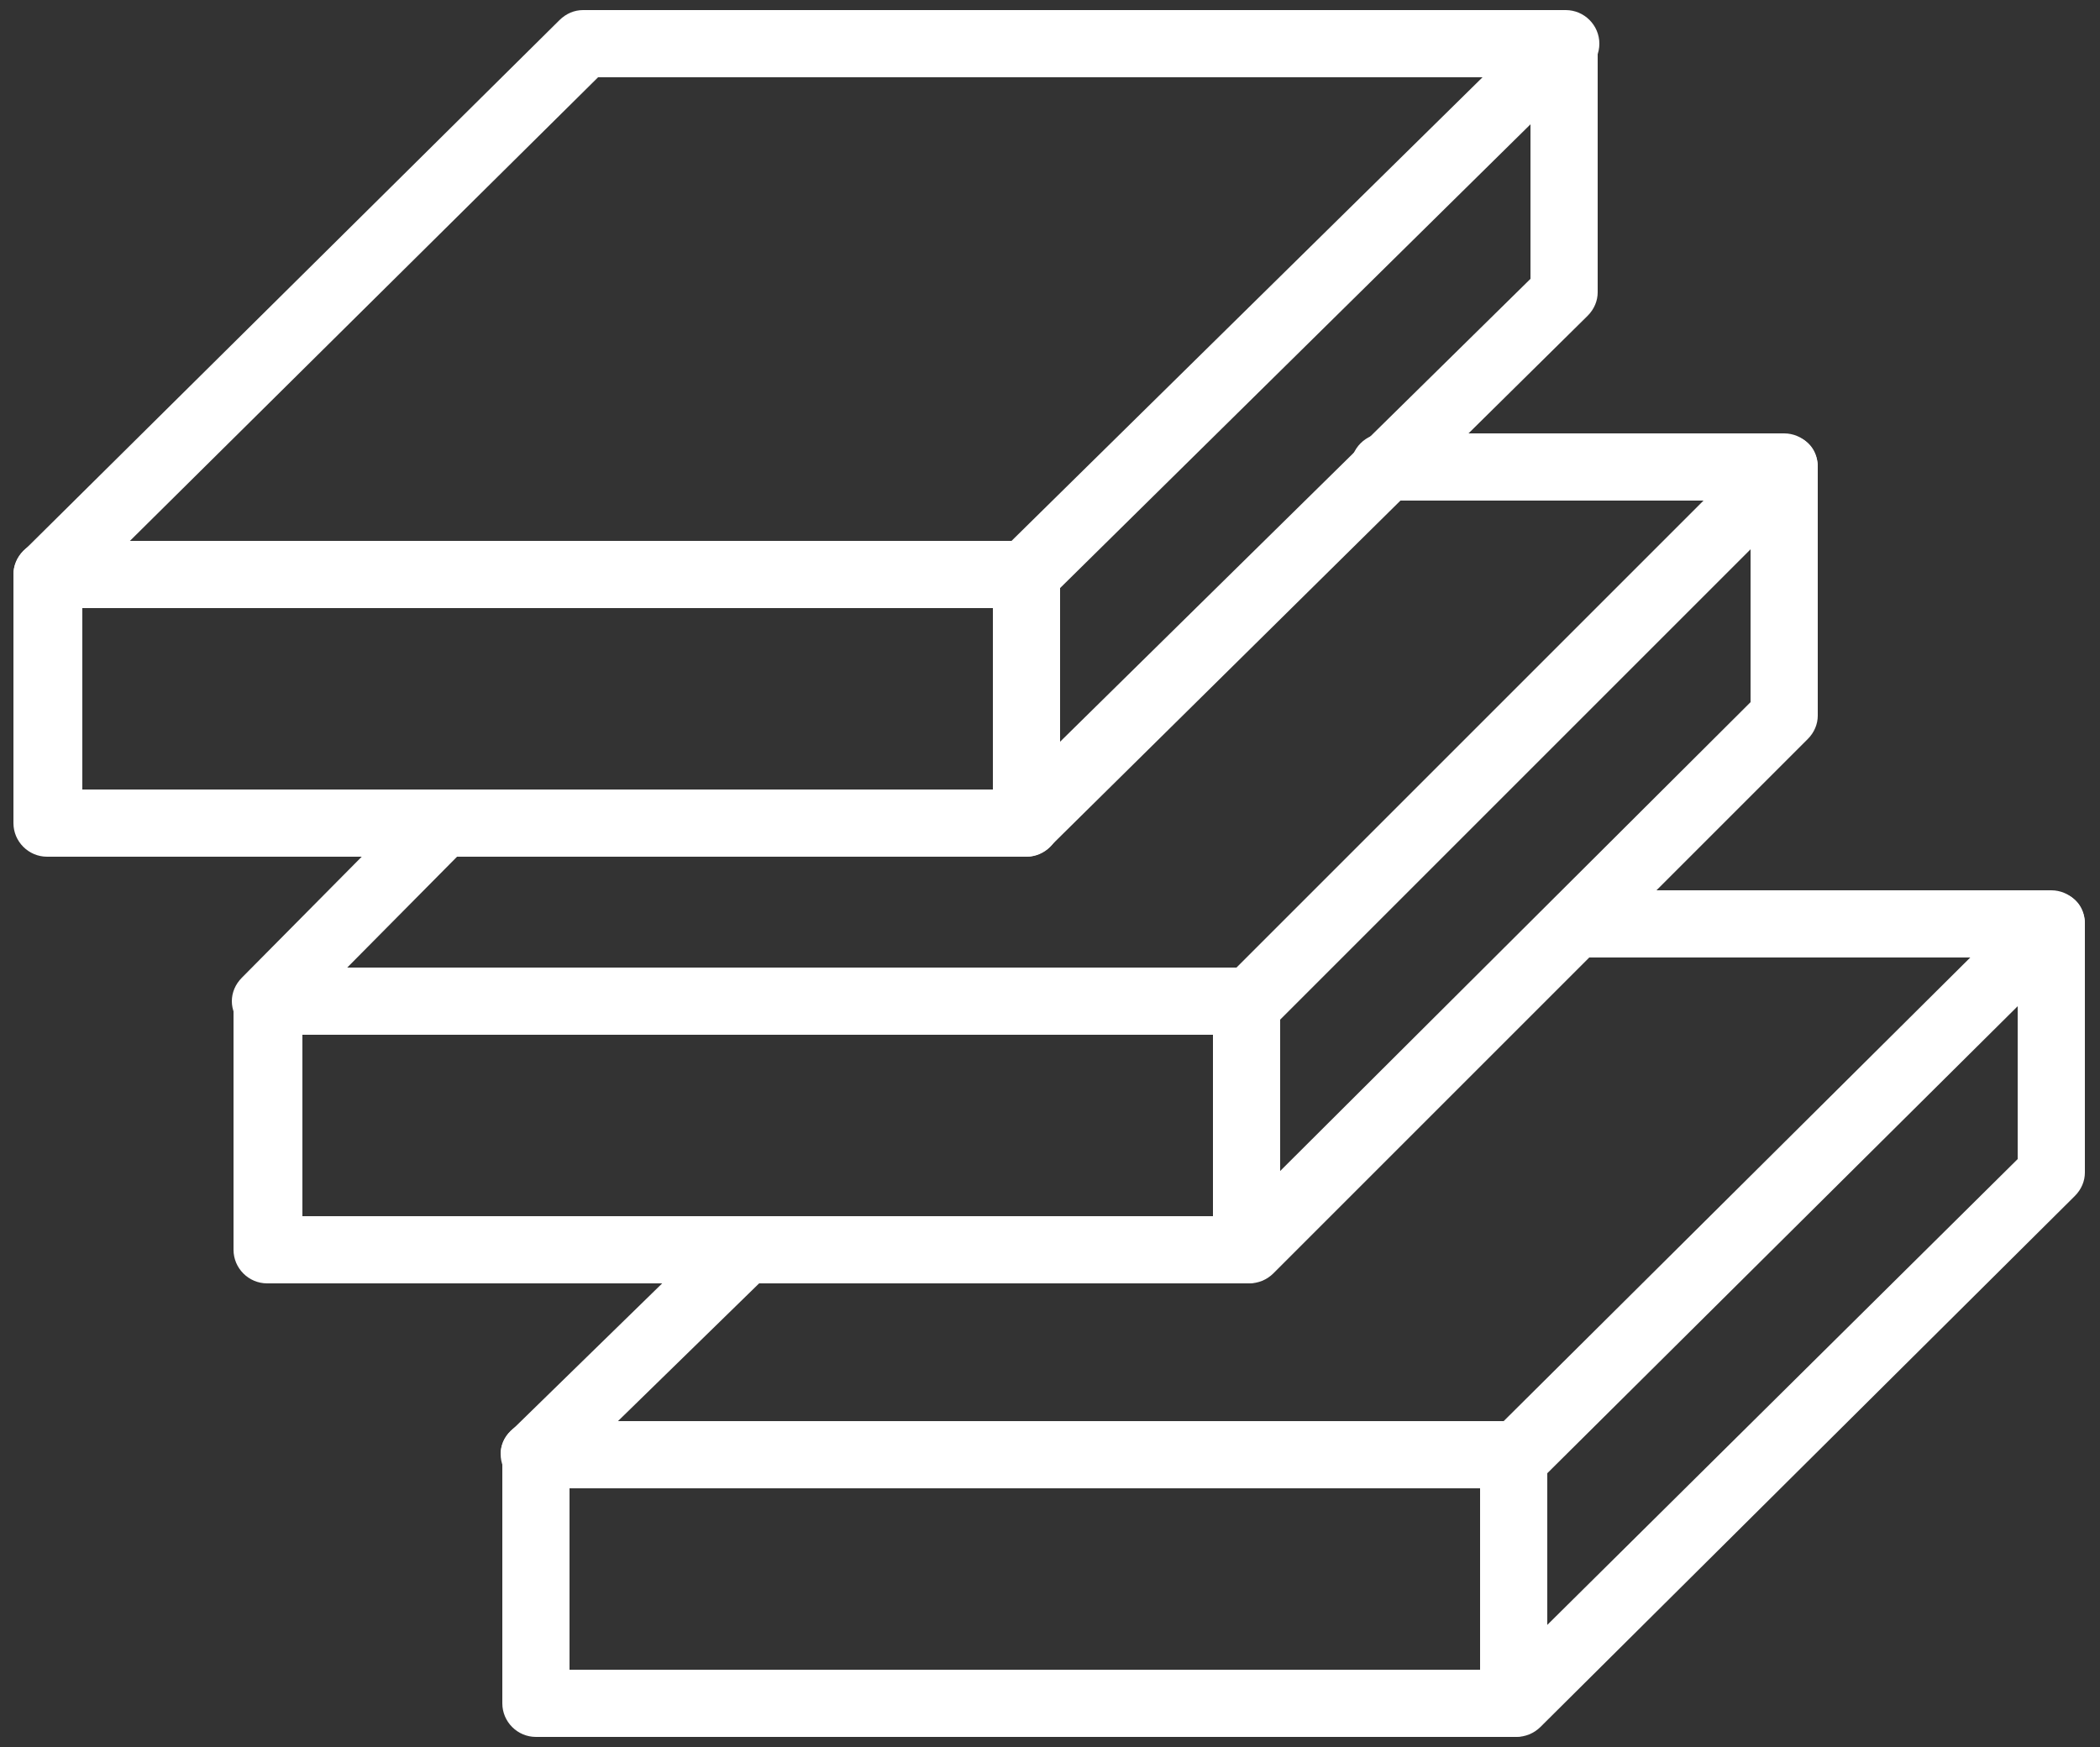
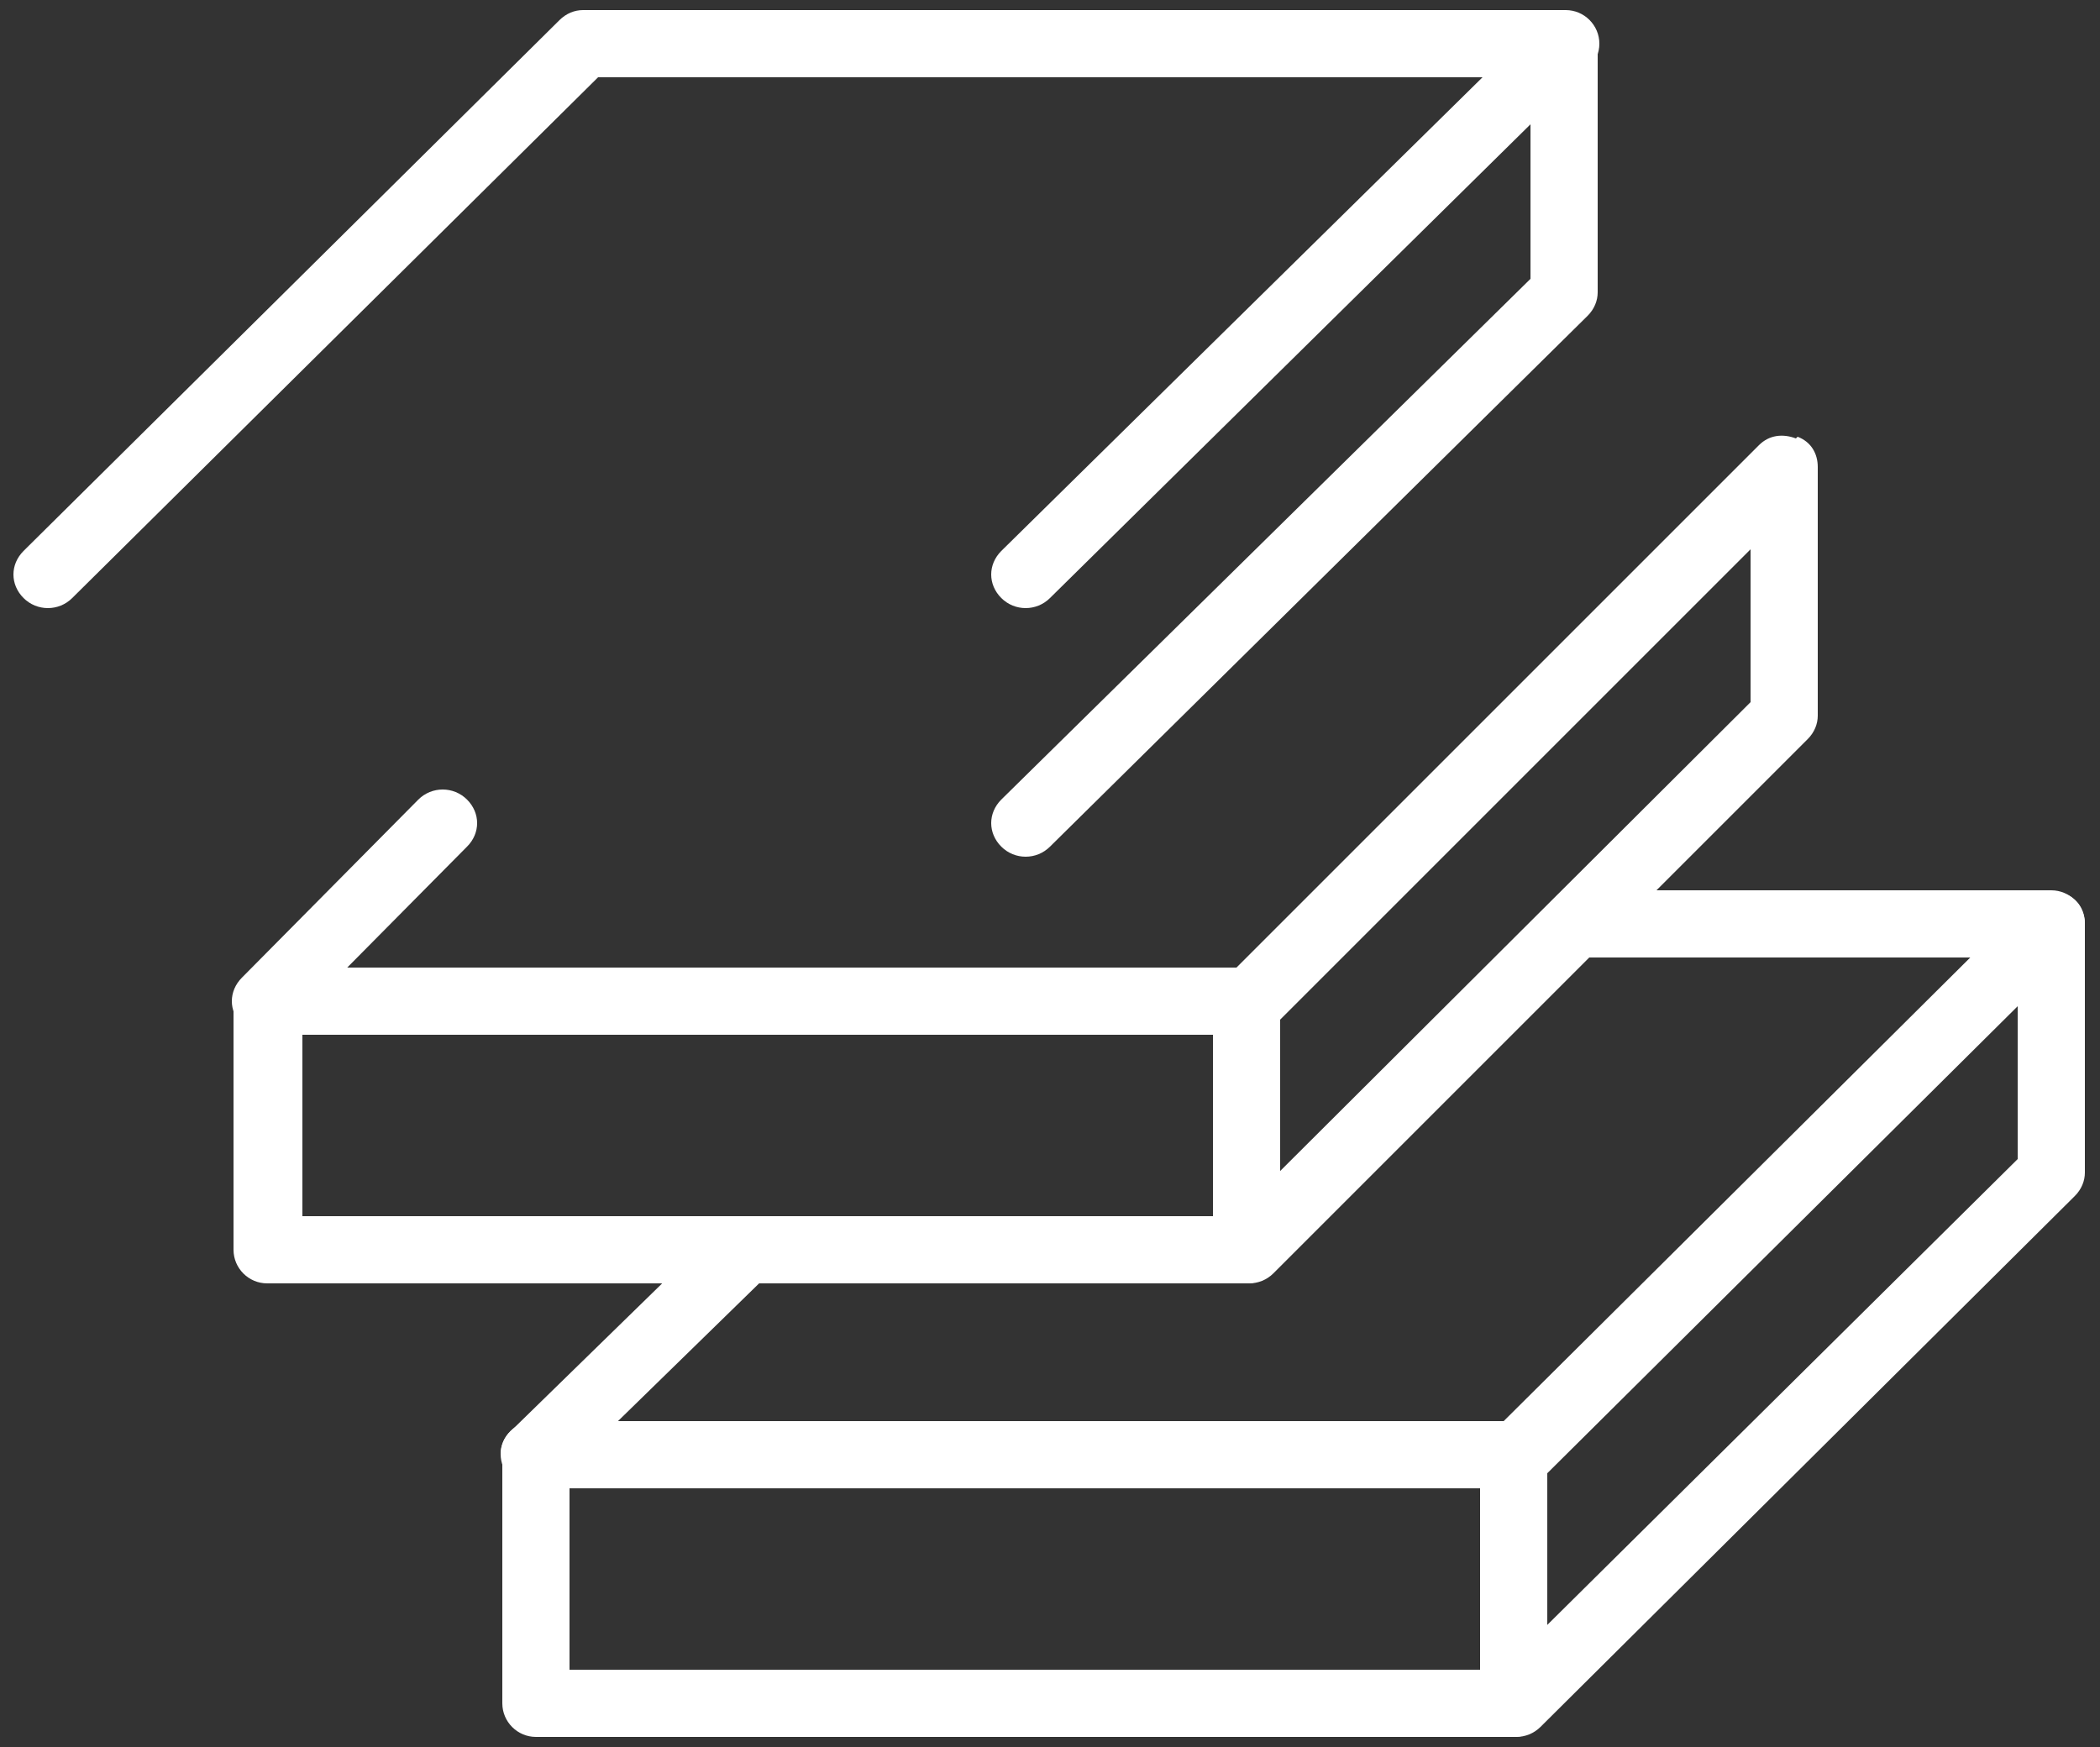
<svg xmlns="http://www.w3.org/2000/svg" id="Layer_1" version="1.1" viewBox="0 0 125 104">
  <rect x="0" y="0" width="125" height="104" fill="#333333" stroke="none" />
  <defs>
    <style>
      .st0 {
        fill: #fff;
        fill-rule: evenodd;
      }
    </style>
  </defs>
-   <path class="st0" d="M.8,34.2c0-1.1.9-2,2-2h58.3c1.1,0,2,.9,2,2v14.8c0,1.1-.9,2-2,2H2.8c-1.1,0-2-.9-2-2v-14.8ZM4.9,36.2v10.8h54.2v-10.8H4.9Z" />
  <path class="st0" d="M33.3,1.2c.4-.4.9-.6,1.4-.6h58.5c1.1,0,2,.9,2,2s-.9,2-2,2h-57.6L4.3,35.6c-.8.8-2.1.8-2.9,0-.8-.8-.8-2,0-2.8L33.3,1.2Z" />
  <path class="st0" d="M93.9.8c.8.3,1.2,1,1.2,1.8v14.8c0,.5-.2,1-.6,1.4l-32,31.6c-.8.8-2.1.8-2.9,0-.8-.8-.8-2,0-2.8l31.5-31V7.4l-28.6,28.2c-.8.8-2.1.8-2.9,0-.8-.8-.8-2,0-2.8L91.7,1.2c.6-.6,1.4-.7,2.2-.4Z" />
  <path class="st0" d="M13.9,59.6c0-1.1.9-2,2-2h58.3c1.1,0,2,.9,2,2v14.8c0,1.1-.9,2-2,2H15.9c-1.1,0-2-.9-2-2v-14.8ZM18,61.6v10.8h54.2v-10.8H18Z" />
-   <path class="st0" d="M80.4,27.8c0-1.1.9-2,2-2h23.8c1.1,0,2,.9,2,2s-.9,2-2,2h-23.8c-1.1,0-2-.9-2-2Z" />
  <path class="st0" d="M27.8,47.6c.8.8.8,2,0,2.8l-10.5,10.6c-.8.8-2.1.8-2.9,0-.8-.8-.8-2,0-2.8l10.5-10.6c.8-.8,2.1-.8,2.9,0Z" />
  <path class="st0" d="M107,26c.8.3,1.2,1,1.2,1.8v14.8c0,.5-.2,1-.6,1.4l-31.8,31.8c-.8.8-2.1.8-2.9,0-.8-.8-.8-2,0-2.8l31.3-31.2v-9.1l-28.4,28.4c-.8.8-2.1.8-2.9,0-.8-.8-.8-2,0-2.8l31.8-31.8c.6-.6,1.4-.7,2.2-.4Z" />
  <path class="st0" d="M29.8,86.6c0-1.1.9-2,2-2h58.3c1.1,0,2,.9,2,2v14.8c0,1.1-.9,2-2,2H31.9c-1.1,0-2-.9-2-2v-14.8ZM33.9,88.6v10.8h54.2v-10.8h-54.2Z" />
  <path class="st0" d="M91.9,55c0-1.1.9-2,2-2h28.2c1.1,0,2,.9,2,2s-.9,2-2,2h-28.2c-1.1,0-2-.9-2-2Z" />
  <path class="st0" d="M45.8,73c.8.8.8,2.1,0,2.8l-12.5,12.2c-.8.8-2.1.8-2.9,0-.8-.8-.8-2.1,0-2.8l12.5-12.2c.8-.8,2.1-.8,2.9,0Z" />
  <path class="st0" d="M122.9,53.2c.8.3,1.2,1,1.2,1.8v14.8c0,.5-.2,1-.6,1.4l-31.8,31.6c-.8.8-2.1.8-2.9,0-.8-.8-.8-2,0-2.8l31.3-31v-9.1l-28.4,28.2c-.8.8-2.1.8-2.9,0-.8-.8-.8-2,0-2.8l31.8-31.6c.6-.6,1.4-.7,2.2-.4Z" />
</svg>